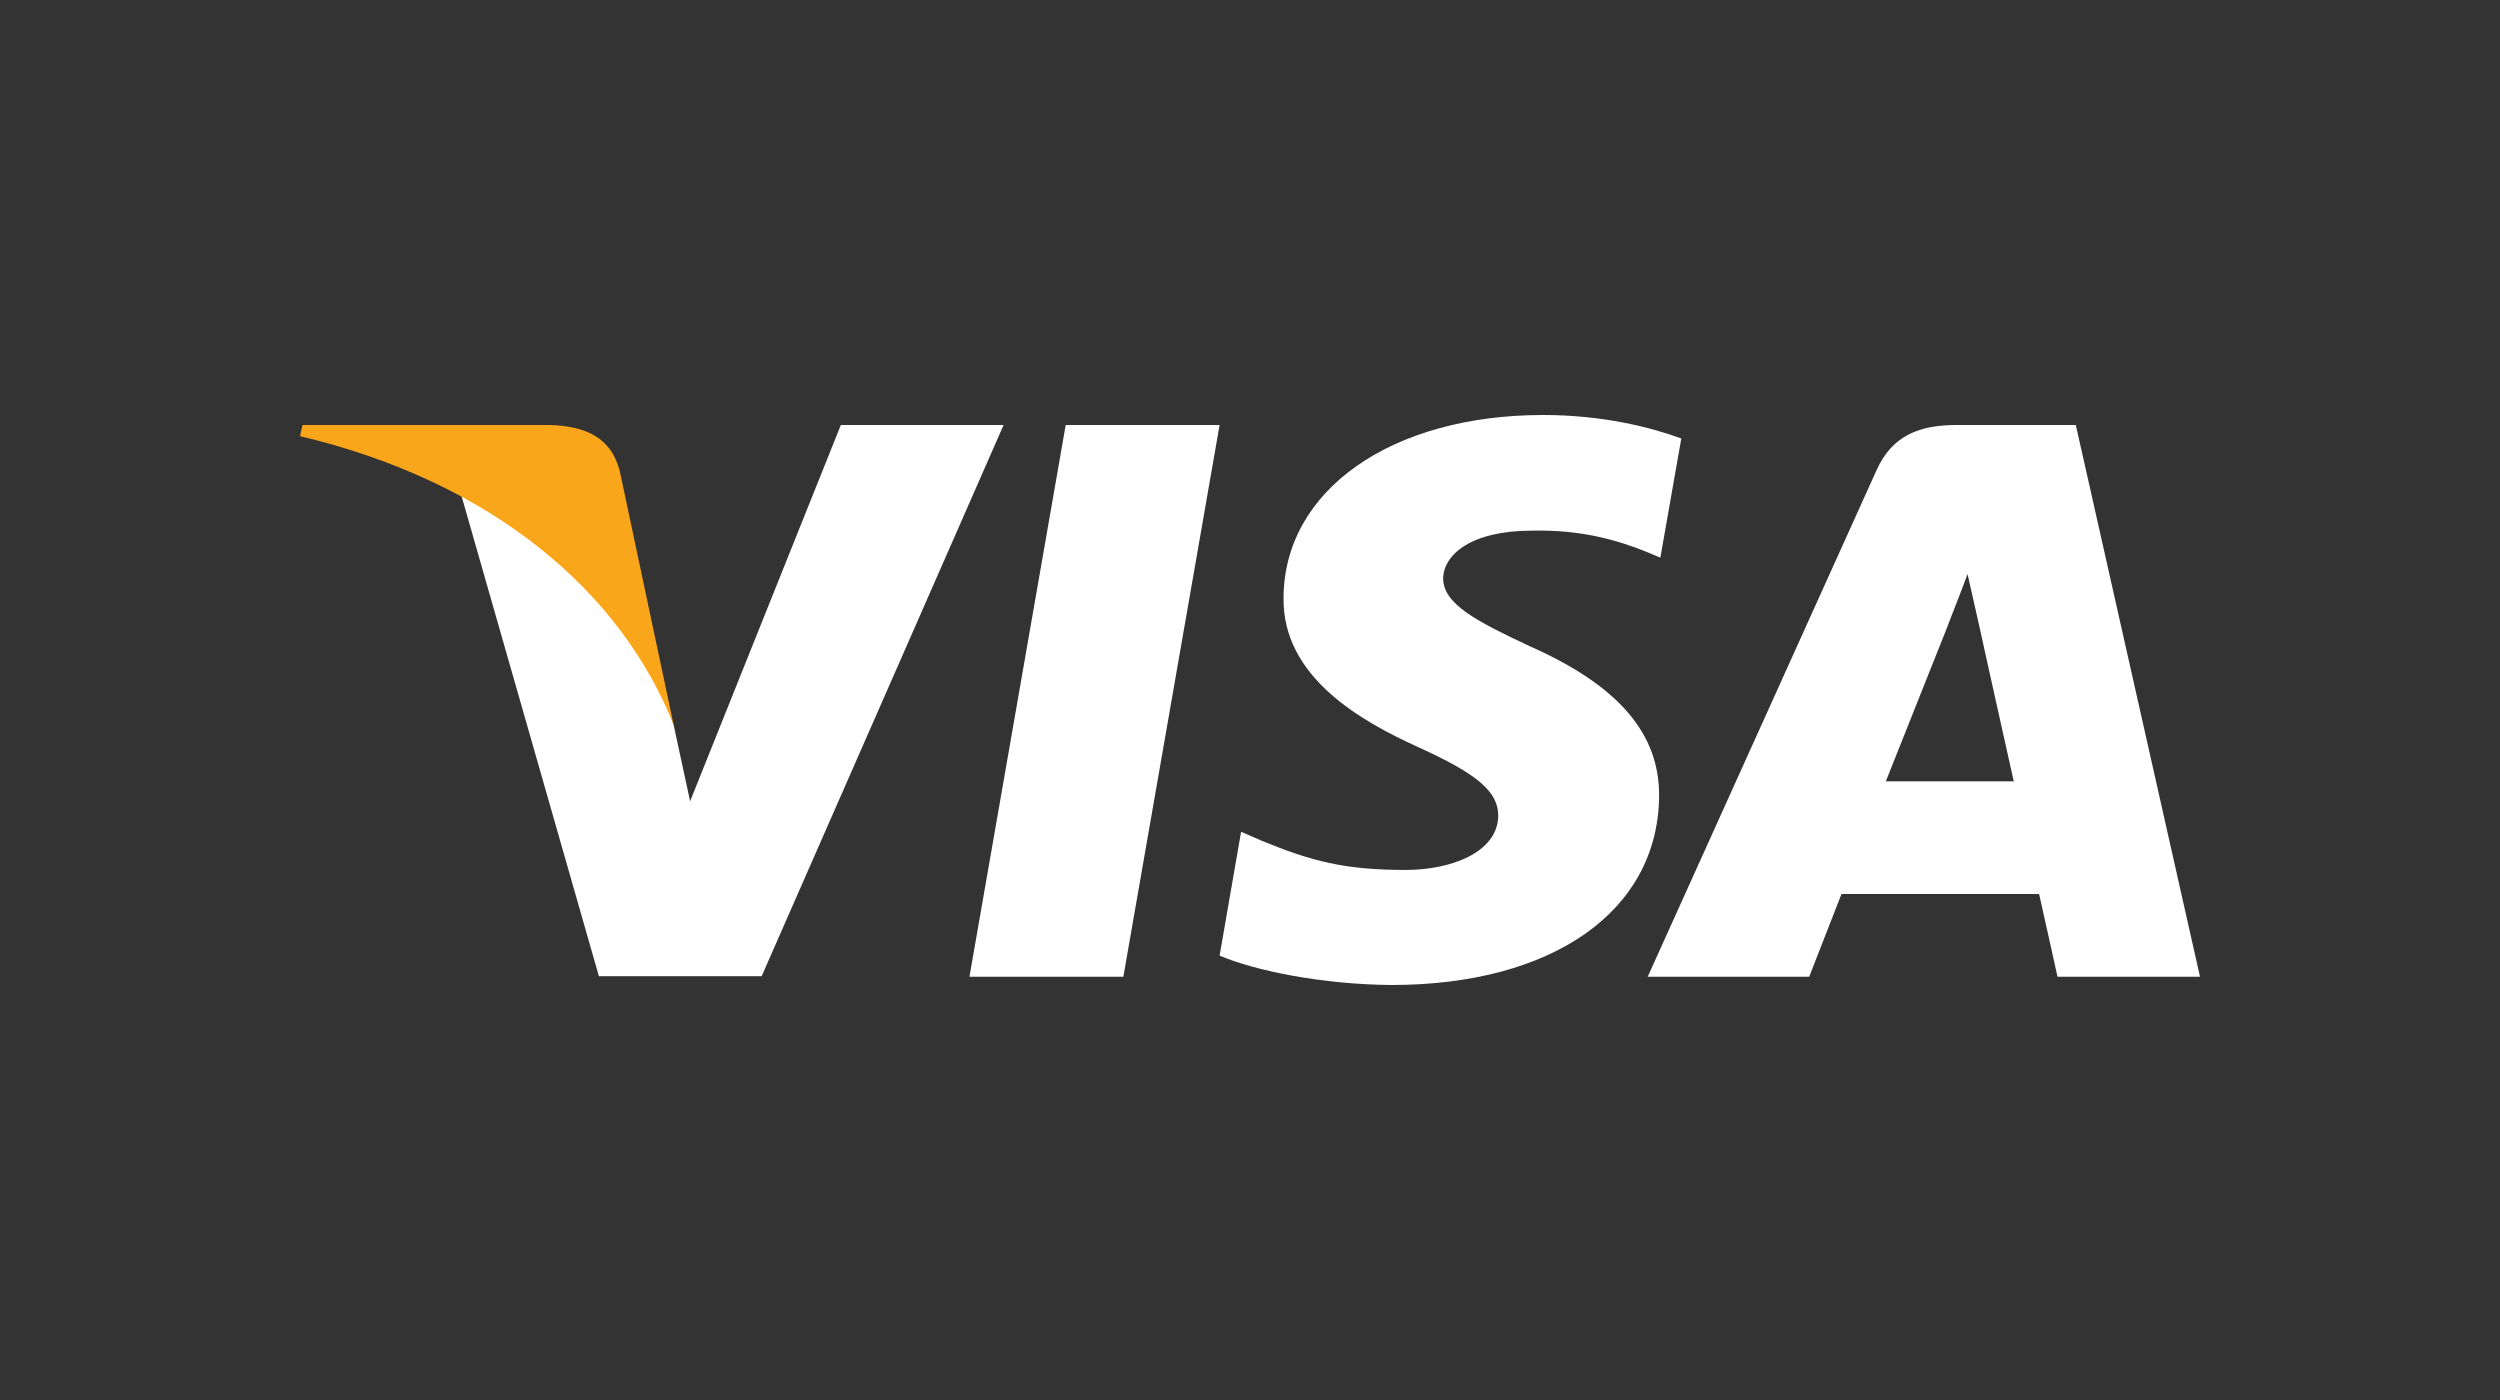
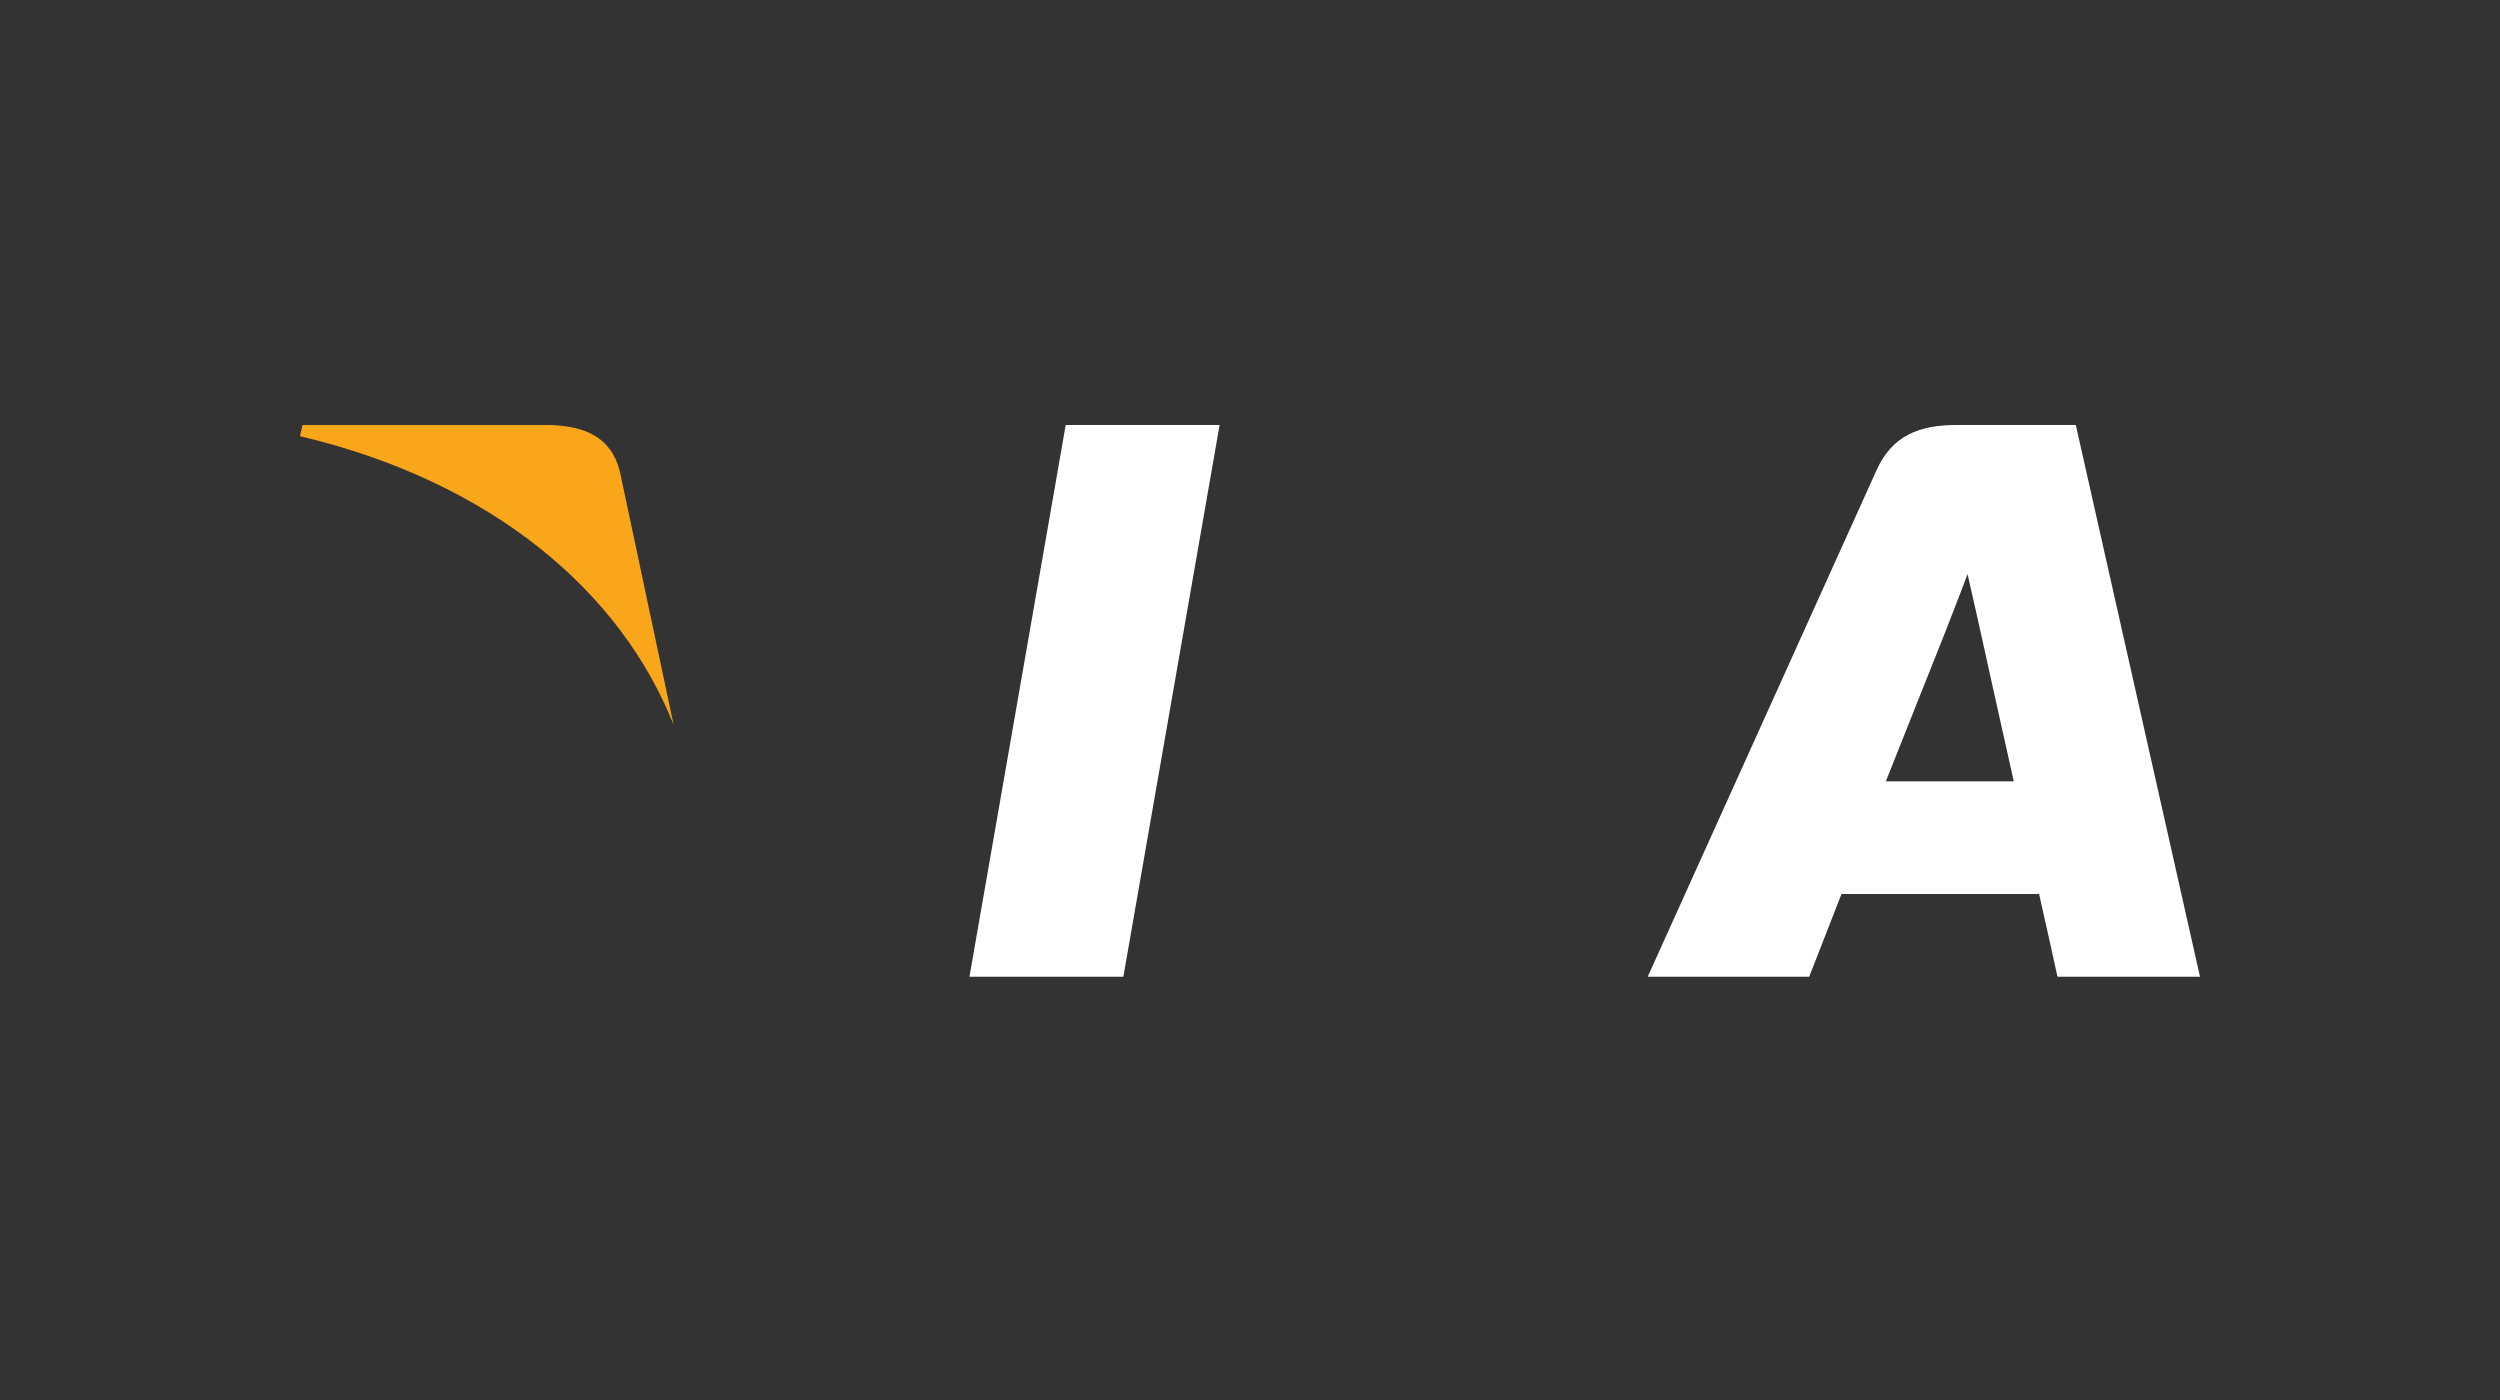
<svg xmlns="http://www.w3.org/2000/svg" width="50" height="28" viewBox="0 0 50 28" fill="none">
  <rect x="0" y="0" width="50" height="28" fill="#333333" stroke="none" />
  <path d="M22.467 19.535H19.389L21.314 8.5H24.392L22.467 19.535Z" fill="white" />
-   <path d="M33.626 8.77C33.018 8.546 32.055 8.3 30.865 8.3C27.825 8.3 25.684 9.803 25.671 11.951C25.646 13.536 27.204 14.416 28.369 14.945C29.56 15.485 29.965 15.837 29.965 16.319C29.952 17.058 29.002 17.399 28.116 17.399C26.887 17.399 26.228 17.223 25.228 16.812L24.822 16.635L24.392 19.113C25.114 19.418 26.444 19.688 27.825 19.7C31.055 19.7 33.157 18.221 33.182 15.931C33.195 14.675 32.372 13.712 30.599 12.926C29.522 12.421 28.863 12.08 28.863 11.564C28.875 11.094 29.42 10.613 30.636 10.613C31.636 10.589 32.371 10.812 32.928 11.036L33.207 11.153L33.626 8.77Z" fill="white" />
  <path d="M37.717 15.626C37.97 14.992 38.946 12.538 38.946 12.538C38.933 12.562 39.199 11.893 39.351 11.482L39.566 12.433C39.566 12.433 40.149 15.074 40.275 15.626C39.794 15.626 38.325 15.626 37.717 15.626ZM41.516 8.5H39.135C38.401 8.5 37.843 8.699 37.526 9.415L32.954 19.535H36.184C36.184 19.535 36.716 18.173 36.83 17.88C37.184 17.88 40.327 17.88 40.782 17.88C40.871 18.267 41.15 19.535 41.15 19.535H44L41.516 8.5Z" fill="white" />
-   <path d="M16.817 8.5L13.802 16.025L13.473 14.499C12.915 12.738 11.167 10.825 9.217 9.873L11.978 19.524H15.233L20.072 8.5H16.817Z" fill="white" />
  <path d="M11.003 8.5H6.051L6 8.723C9.863 9.639 12.422 11.846 13.473 14.499L12.397 9.428C12.219 8.723 11.675 8.523 11.003 8.5Z" fill="#FAA61A" />
</svg>